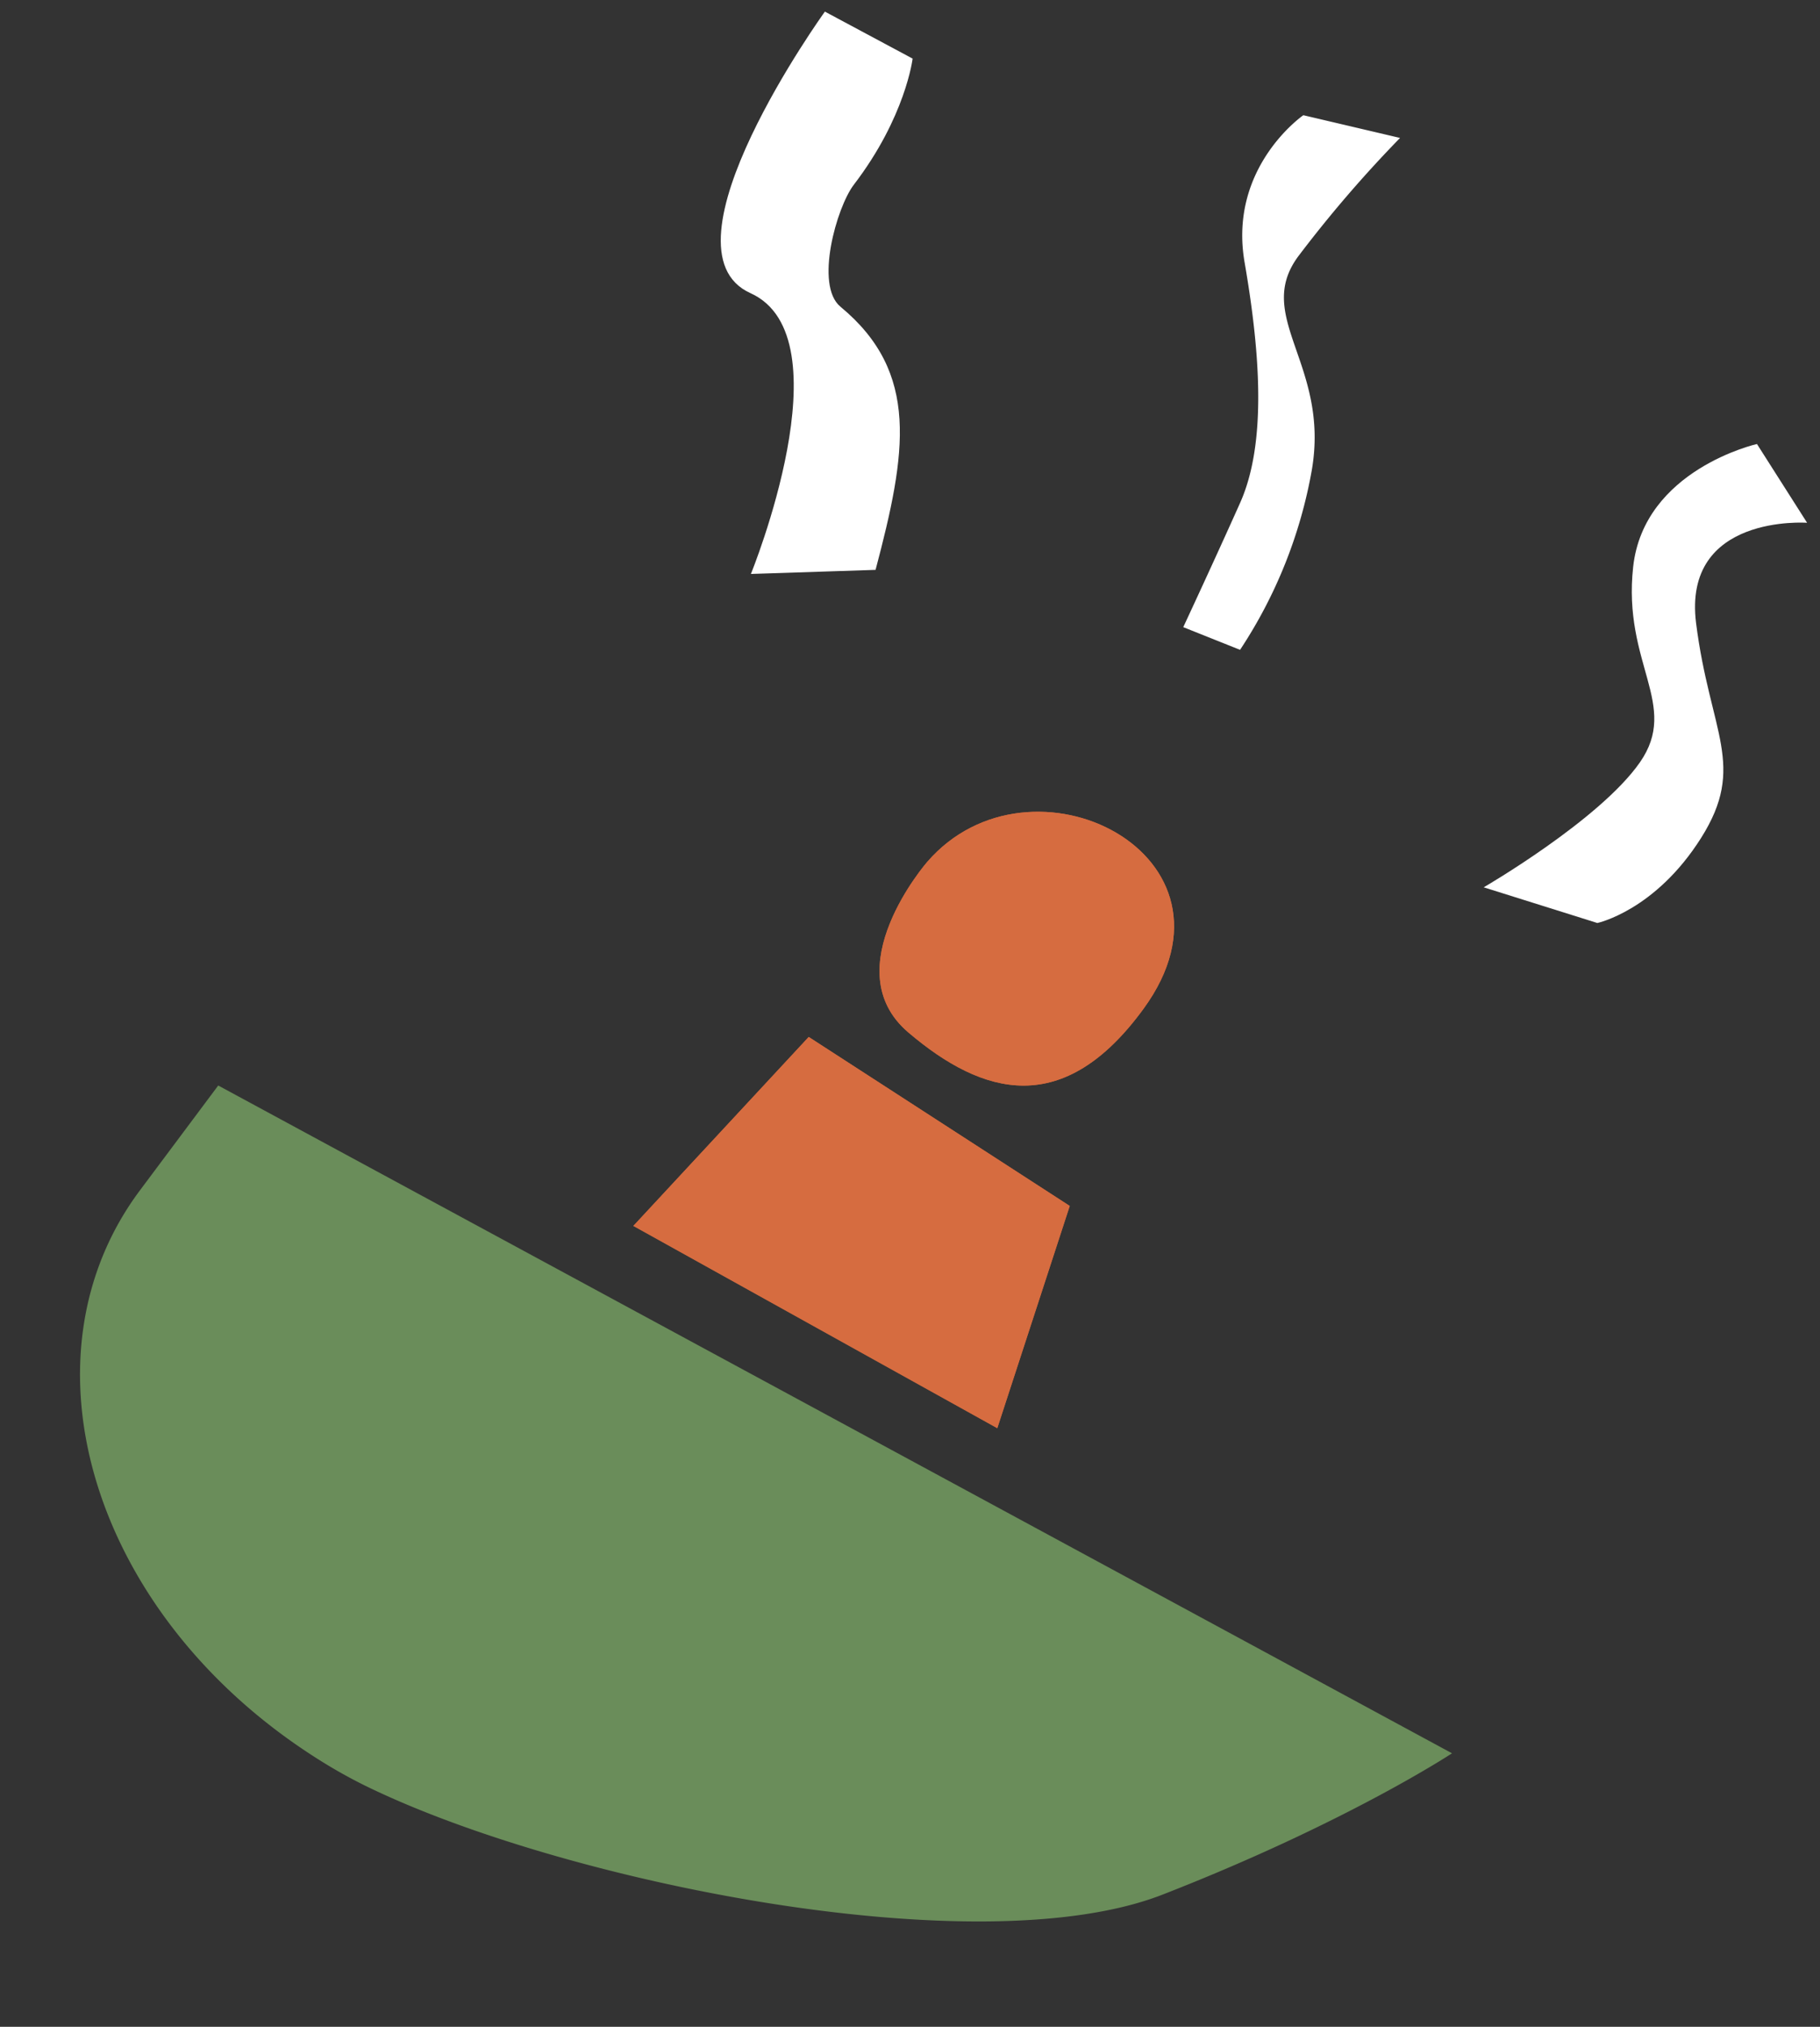
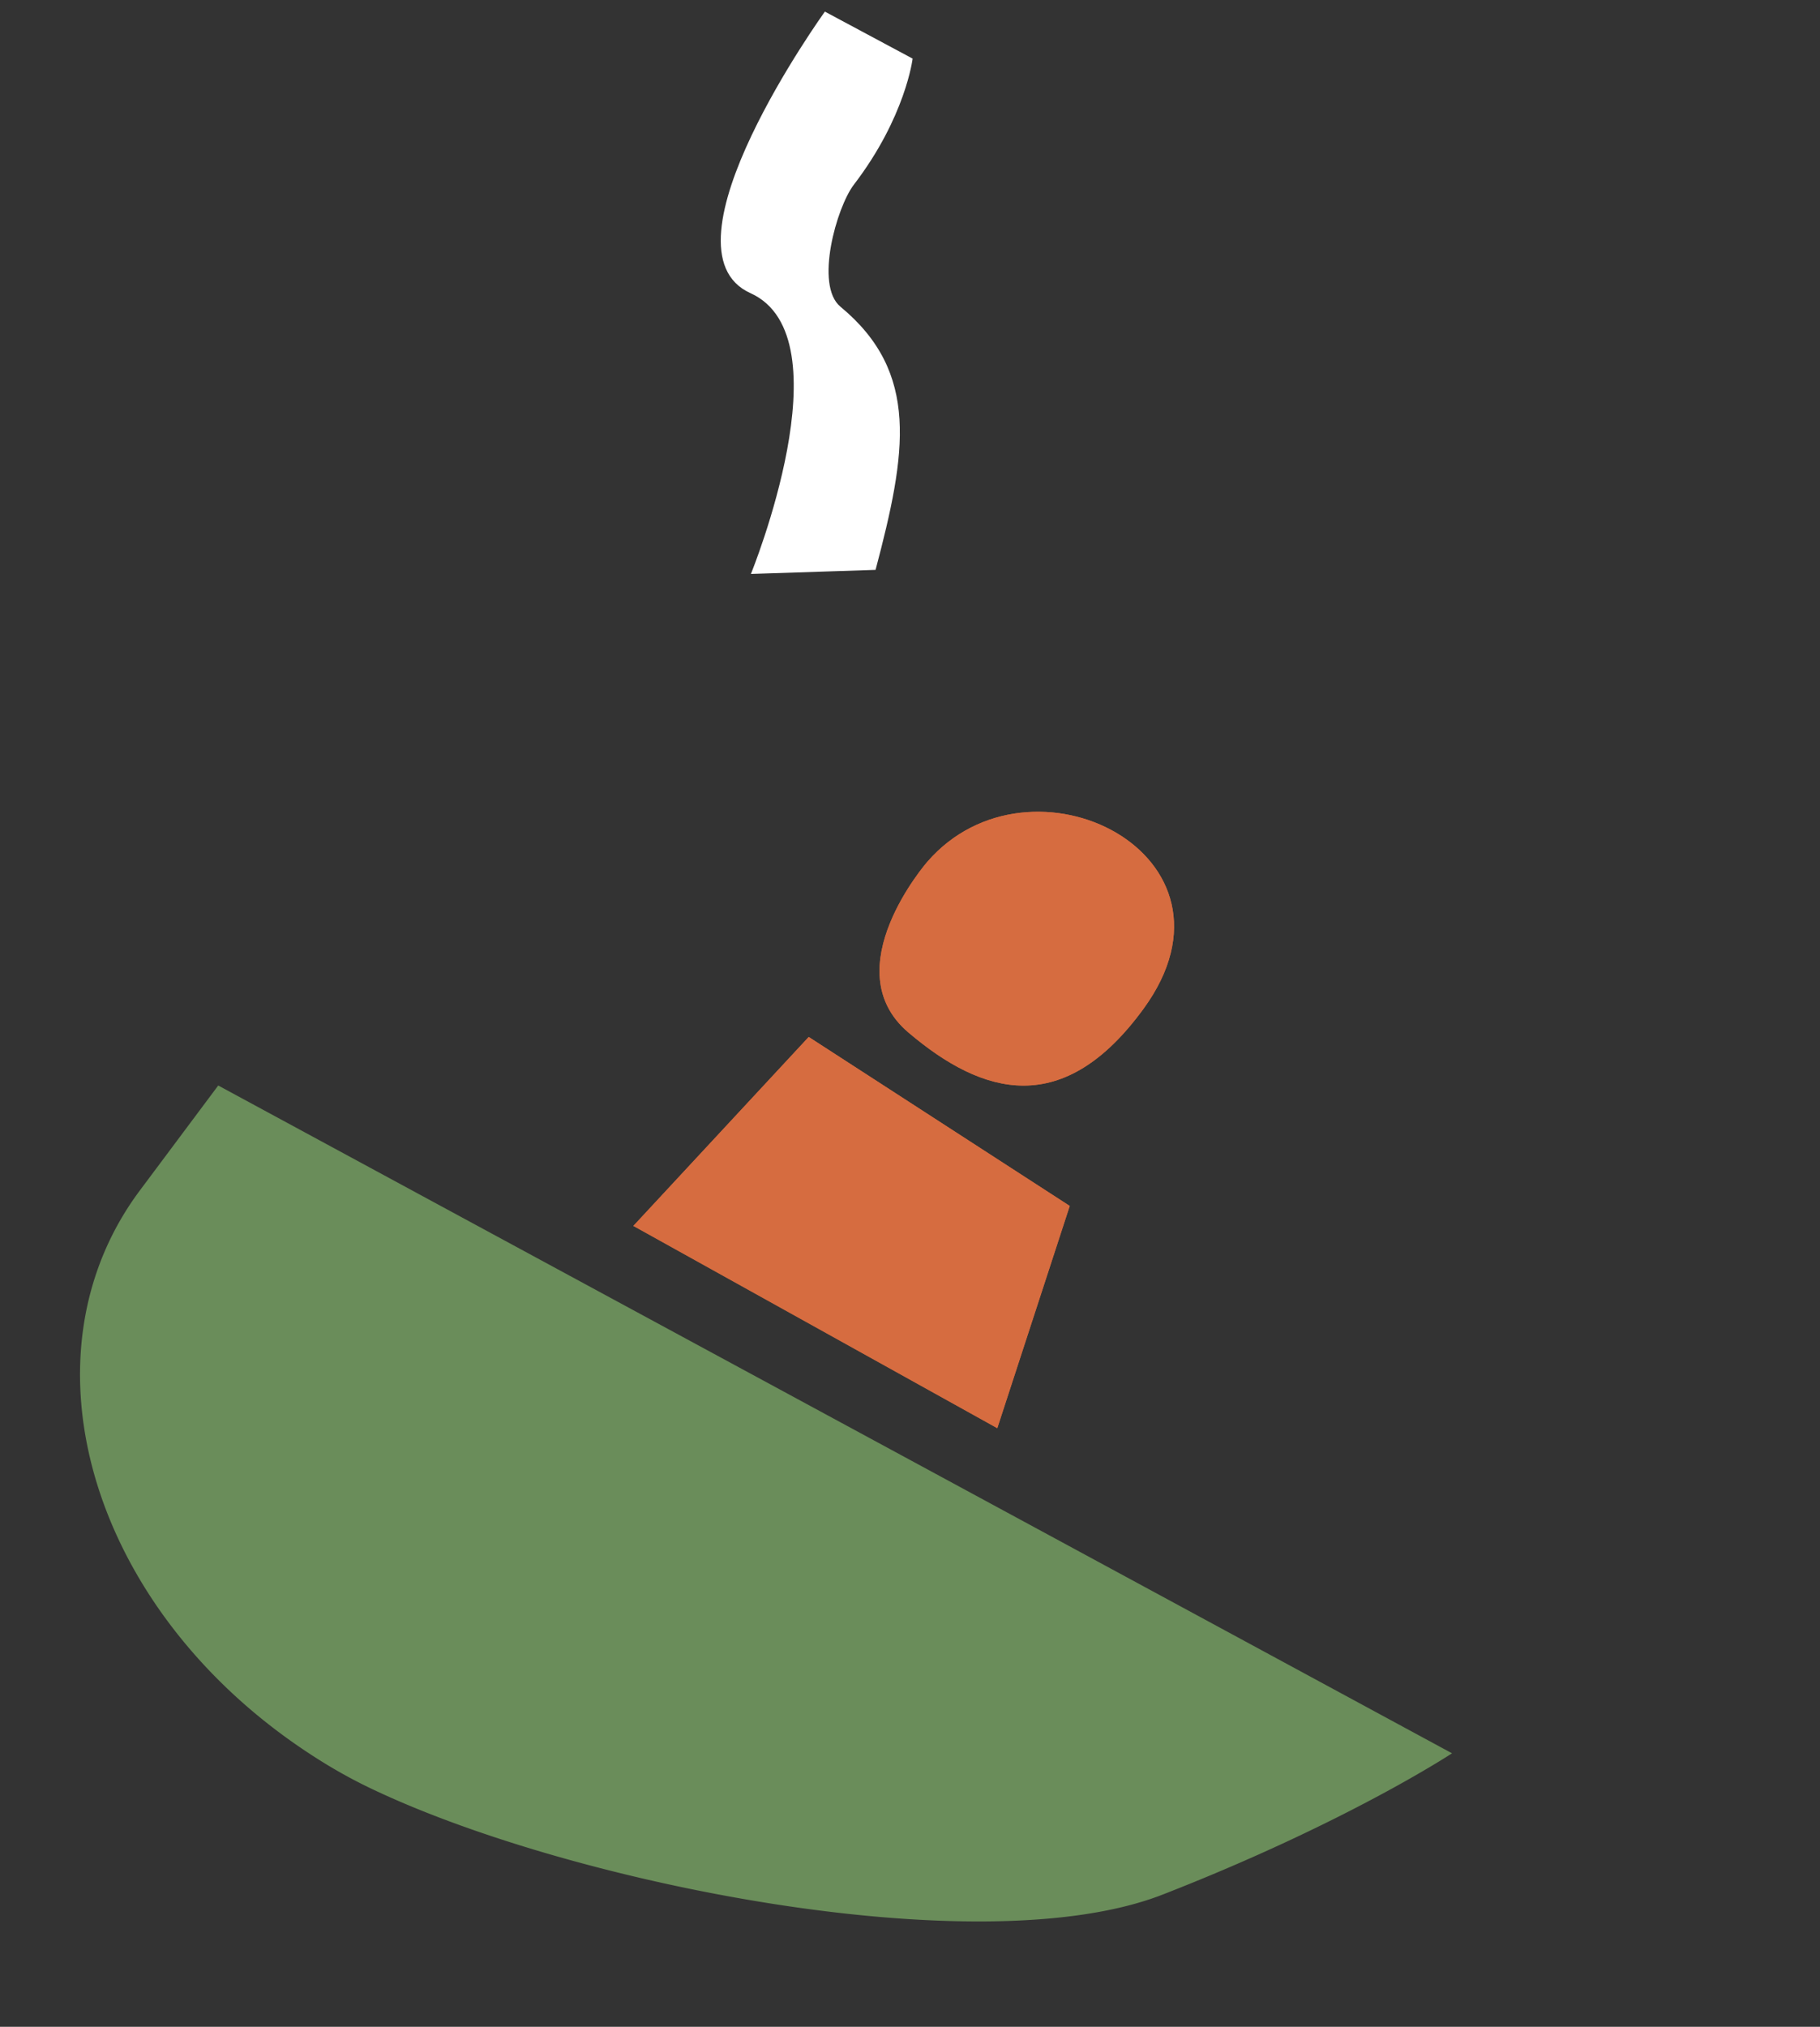
<svg xmlns="http://www.w3.org/2000/svg" width="207.375" height="230.83" viewBox="0 0 207.375 230.83">
  <rect x="0" y="0" width="207.375" height="230.83" fill="#333333" stroke="none" />
  <g id="グループ_10726" data-name="グループ 10726" transform="translate(-114.887 -461.447) rotate(11)">
    <path id="パス_2477" data-name="パス 2477" d="M271.047,220.132,118.536,172.3l-6.488,13.443c-10.354,21.469,3.874,48.529,32.05,59.605a58.244,58.244,0,0,0,6.076,2.031c24.079,6.5,72.542,6.868,91.572-5.158S271.047,220.132,271.047,220.132Z" transform="translate(130.286 375.357)" fill="#6a8d5a" />
-     <path id="パス_2479" data-name="パス 2479" d="M135.094,166.671s-8.114,14.011,1.6,19.477,19.229,6.268,25.8-7.793C171.646,158.749,144.077,151.044,135.094,166.671Z" transform="translate(188.168 340.576)" fill="#d66c40" />
+     <path id="パス_2479" data-name="パス 2479" d="M135.094,166.671s-8.114,14.011,1.6,19.477,19.229,6.268,25.8-7.793C171.646,158.749,144.077,151.044,135.094,166.671" transform="translate(188.168 340.576)" fill="#d66c40" />
    <g id="グループ_10718" data-name="グループ 10718" transform="translate(298.305 529.393)">
      <path id="パス_2480" data-name="パス 2480" d="M174.052,180.281l-32.866-13.216L125.678,192l45.1,14.7Z" transform="translate(-125.678 -167.065)" fill="#d66c40" />
    </g>
    <g id="グループ_10690" data-name="グループ 10690" transform="translate(286.407 414.412)">
      <path id="パス_2481" data-name="パス 2481" d="M129.2,134.117S115.194,164.426,127,167.211s6.146,31.38,6.146,31.38L147,195.425h0c.918-13.732.694-23.026-9.649-28.658-3.364-1.836-2.589-11.031-1.152-13.928,4.327-8.7,3.835-15.376,3.835-15.376Z" transform="translate(-122.268 -134.117)" fill="#fff" />
-       <path id="パス_2482" data-name="パス 2482" d="M143.465,134.455s-7.29,7.43-3.371,17.732,6.358,19.948,4.722,26.986-3.657,15.125-3.657,15.125l6.847,1.3a54.179,54.179,0,0,0,4.118-21.651c-.255-12.176-9.848-15.837-6.17-23.587a142.293,142.293,0,0,1,8.822-15.467Z" transform="translate(-80.767 -133.275)" fill="#fff" />
-       <path id="パス_2483" data-name="パス 2483" d="M171.754,142.162s-12.089,5.3-11.178,16.416,8.243,14.409,5,21.727-14.751,17.358-14.751,17.358l13.484,1.518s6.191-2.621,9.75-11.747-1.274-11.939-5.214-23.9,10.229-13.656,10.229-13.656Z" transform="translate(-51.174 -114.087)" fill="#fff" />
    </g>
    <g id="グループ_10719" data-name="グループ 10719" transform="translate(298.305 529.393)">
      <path id="パス_2480-2" data-name="パス 2480" d="M174.052,180.281l-32.866-13.216L125.678,192l45.1,14.7Z" transform="translate(-125.678 -167.065)" fill="#d66c40" />
    </g>
    <path id="パス_2541" data-name="パス 2541" d="M135.094,166.671s-8.114,14.011,1.6,19.477,19.229,6.268,25.8-7.793C171.646,158.749,144.077,151.044,135.094,166.671Z" transform="translate(188.168 340.576)" fill="#d66c40" />
  </g>
</svg>